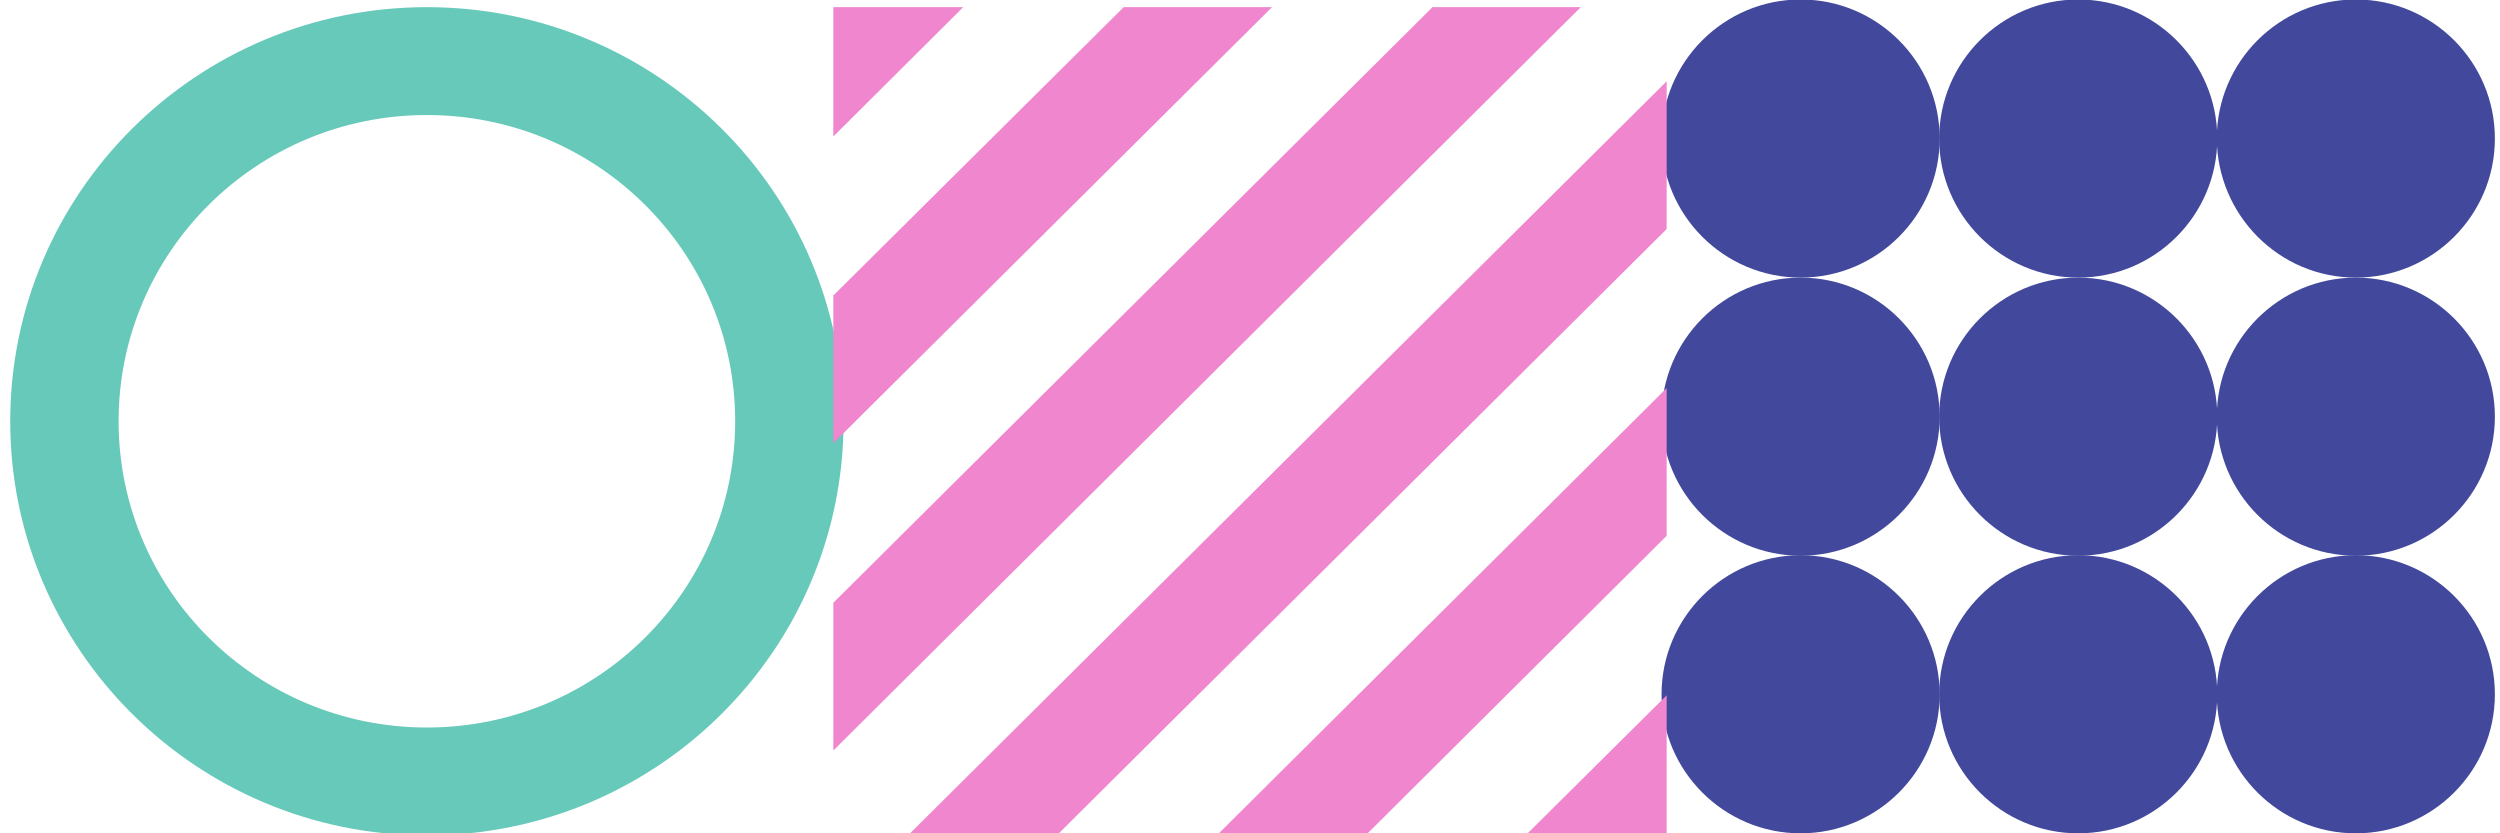
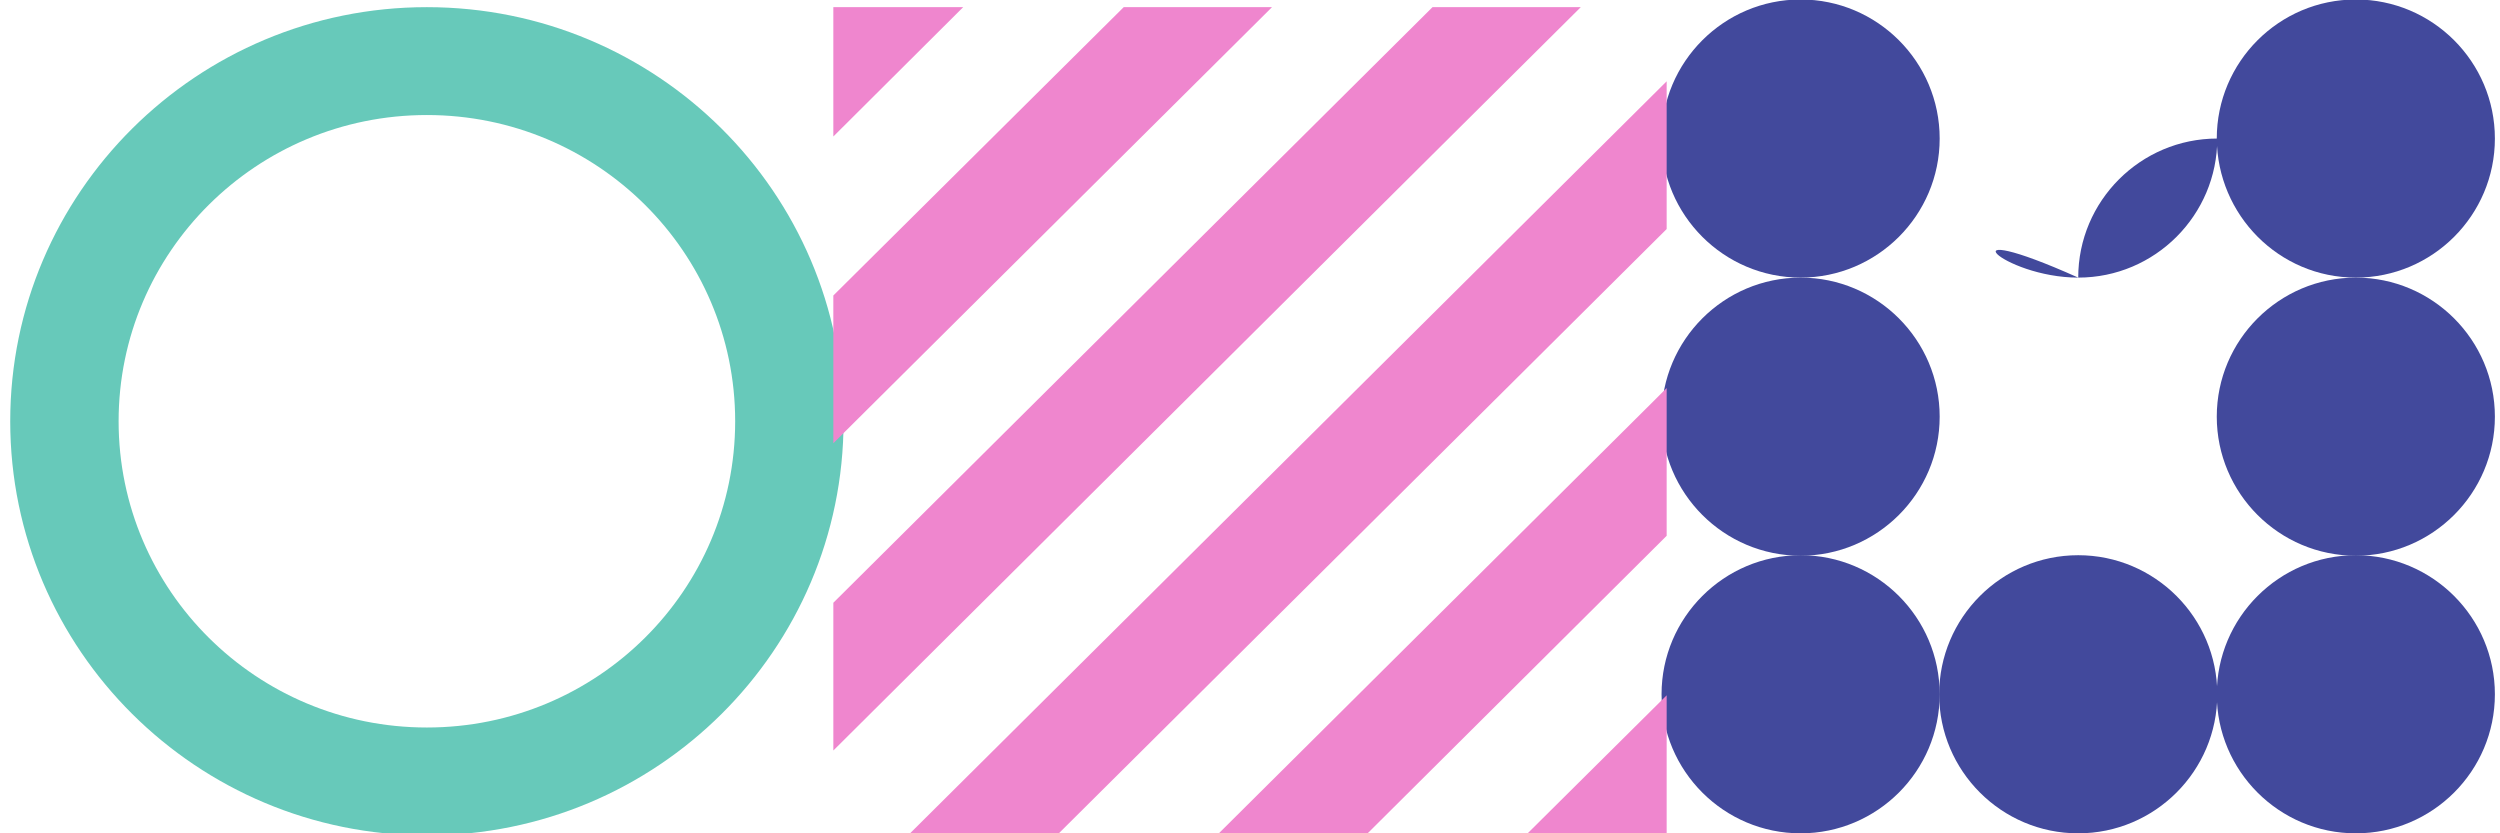
<svg xmlns="http://www.w3.org/2000/svg" xmlns:xlink="http://www.w3.org/1999/xlink" id="Layer_1" x="0px" y="0px" viewBox="0 0 489 163" style="enable-background:new 0 0 489 163;" xml:space="preserve">
  <style type="text/css">	.st0{clip-path:url(#SVGID_00000149375832050070150610000018044499131751976094_);}	.st1{fill:#42499C;}	.st2{clip-path:url(#SVGID_00000147934184444407680380000008251303206875548828_);}	.st3{fill:#67C9BA;}	.st4{clip-path:url(#SVGID_00000110442722033104229070000008724039222285807772_);}	.st5{fill:#EF86CE;}</style>
  <g>
    <defs>
      <rect id="SVGID_1_" x="325" y="0" width="163" height="163" />
    </defs>
    <clipPath id="SVGID_00000072998312745412008690000004675715469619958432_">
      <use xlink:href="#SVGID_1_" style="overflow:visible;" />
    </clipPath>
    <g style="clip-path:url(#SVGID_00000072998312745412008690000004675715469619958432_);">
      <path class="st1" d="M352.2,54.3c15,0,27.2-12.2,27.2-27.2c0-15-12.2-27.2-27.2-27.2c-15,0-27.2,12.2-27.2,27.2   C325,42.1,337.2,54.3,352.2,54.3" />
      <path class="st1" d="M352.2,108.7c15,0,27.2-12.2,27.2-27.2s-12.2-27.2-27.2-27.2c-15,0-27.2,12.2-27.2,27.2   S337.2,108.7,352.2,108.7z" />
      <path class="st1" d="M352.2,163c15,0,27.2-12.2,27.2-27.2s-12.2-27.2-27.2-27.2c-15,0-27.2,12.2-27.2,27.2   C325,150.8,337.2,163,352.2,163z" />
-       <path class="st1" d="M406.5,54.3c15,0,27.2-12.2,27.2-27.2c0-15-12.2-27.2-27.2-27.2c-15,0-27.2,12.2-27.2,27.2   C379.3,42.1,391.5,54.3,406.5,54.3" />
-       <path class="st1" d="M406.5,108.7c15,0,27.2-12.2,27.2-27.2s-12.2-27.2-27.2-27.2s-27.2,12.2-27.2,27.2S391.5,108.7,406.5,108.7z" />
+       <path class="st1" d="M406.5,54.3c15,0,27.2-12.2,27.2-27.2c-15,0-27.2,12.2-27.2,27.2   C379.3,42.1,391.5,54.3,406.5,54.3" />
      <path class="st1" d="M406.5,163c15,0,27.2-12.2,27.2-27.2s-12.2-27.2-27.2-27.2s-27.2,12.2-27.2,27.2S391.5,163,406.5,163z" />
      <path class="st1" d="M460.8,54.3c15,0,27.2-12.2,27.2-27.2c0-15-12.2-27.2-27.2-27.2c-15,0-27.2,12.2-27.2,27.2   C433.7,42.1,445.8,54.3,460.8,54.3" />
      <path class="st1" d="M460.8,108.7c15,0,27.2-12.2,27.2-27.2s-12.2-27.2-27.2-27.2c-15,0-27.2,12.2-27.2,27.2   S445.8,108.7,460.8,108.7z" />
      <path class="st1" d="M460.8,163c15,0,27.2-12.2,27.2-27.2s-12.2-27.2-27.2-27.2c-15,0-27.2,12.2-27.2,27.2S445.8,163,460.8,163z" />
    </g>
  </g>
  <g>
    <defs>
      <rect id="SVGID_00000075873534094753429130000008260771051951518343_" x="2" y="1.4" width="163" height="162" />
    </defs>
    <clipPath id="SVGID_00000032633645253917165300000004919875650711324083_">
      <use xlink:href="#SVGID_00000075873534094753429130000008260771051951518343_" style="overflow:visible;" />
    </clipPath>
    <g style="clip-path:url(#SVGID_00000032633645253917165300000004919875650711324083_);">
      <path class="st3" d="M143.8,82.4c0,33.1-27,59.9-60.3,59.9s-60.3-26.8-60.3-59.9c0-33.1,27-59.9,60.3-59.9S143.8,49.3,143.8,82.4z    M165,82.4c0-44.7-36.5-81-81.5-81C38.5,1.4,2,37.7,2,82.4c0,44.7,36.5,81,81.5,81C128.5,163.4,165,127.1,165,82.4z" />
    </g>
  </g>
  <g>
    <defs>
      <rect id="SVGID_00000151537354933890841400000002972759678553694902_" x="163" y="1.4" width="163" height="162" />
    </defs>
    <clipPath id="SVGID_00000069368475701586605460000005013793055258819256_">
      <use xlink:href="#SVGID_00000151537354933890841400000002972759678553694902_" style="overflow:visible;" />
    </clipPath>
    <g style="clip-path:url(#SVGID_00000069368475701586605460000005013793055258819256_);">
      <path class="st5" d="M298.4,163.4H326V136L298.4,163.4z M323.4,78.5L238,163.4h29.1l58.9-58.6V75.9L323.4,78.5z M293.2,48.5   L177.6,163.4h29.1L307.7,63L326,44.8V15.9L293.2,48.5L293.2,48.5z M163,1.4v25.3l25.4-25.3H163z M219.8,1.4L163,57.8v28.9   l84.3-83.8l1.5-1.5H219.8z M280.2,1.4L263,18.5l-100,99.4v28.9L277.5,32.9l31.7-31.5H280.2z" />
    </g>
  </g>
</svg>